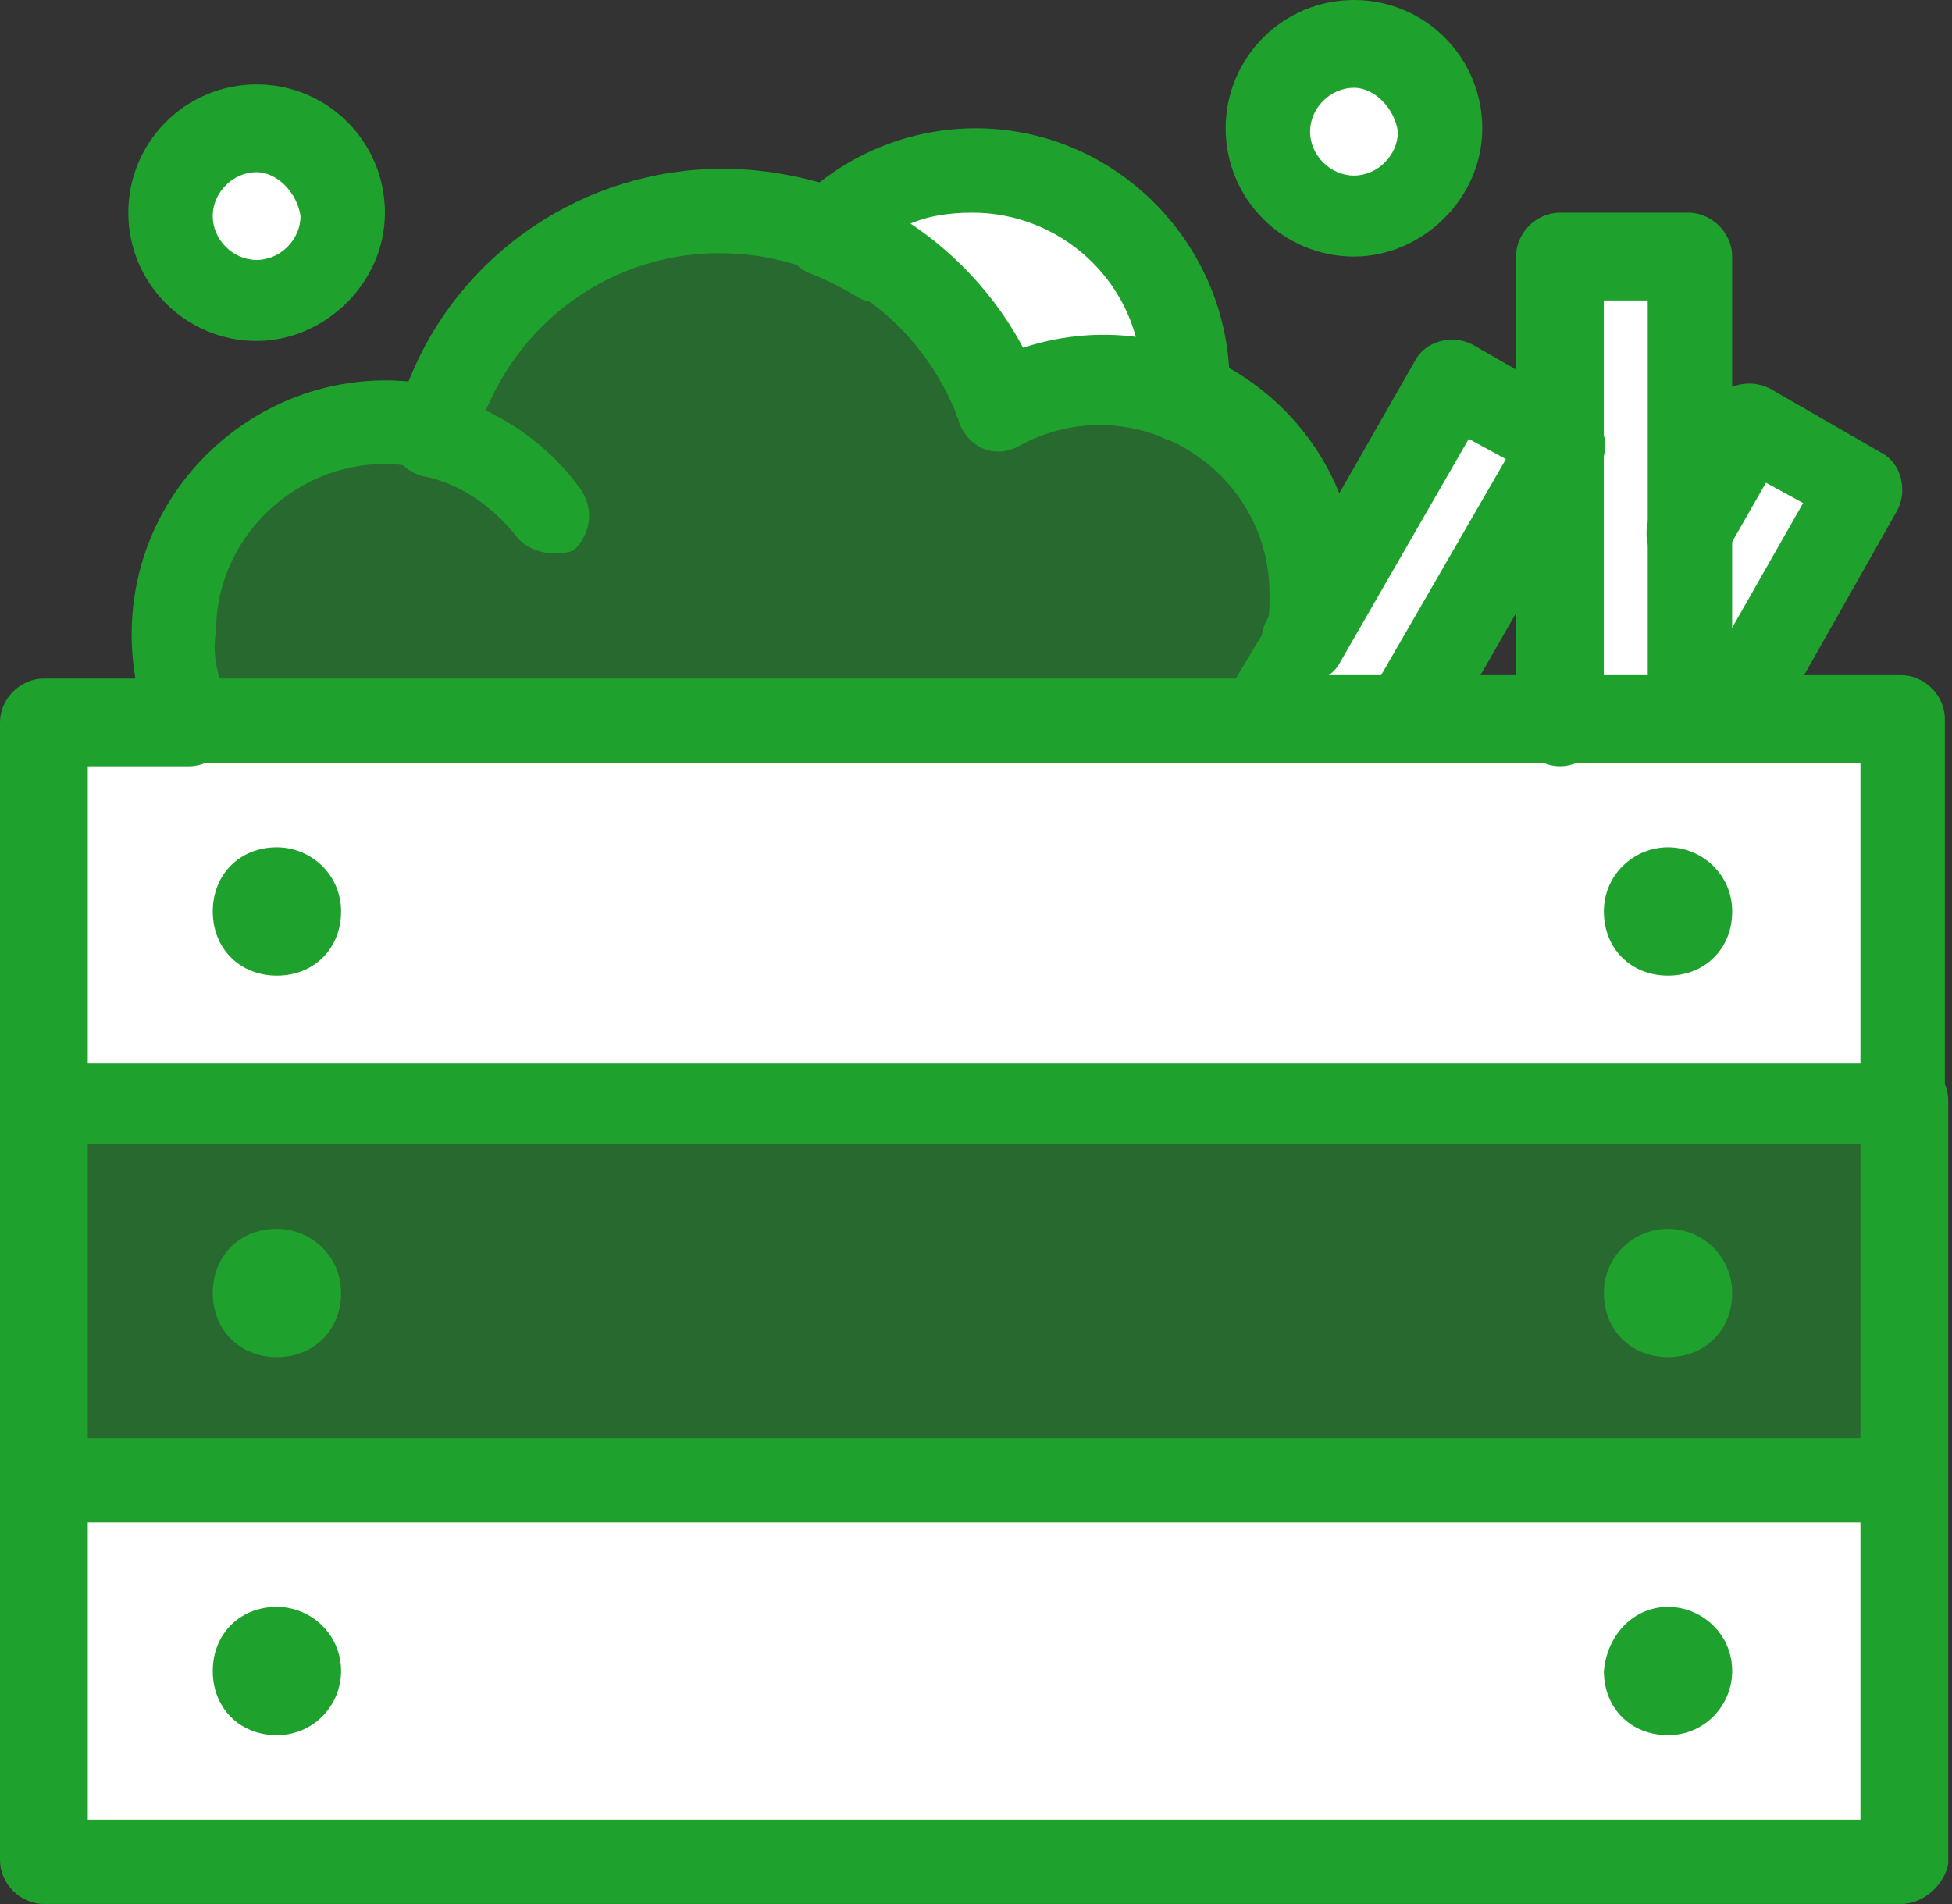
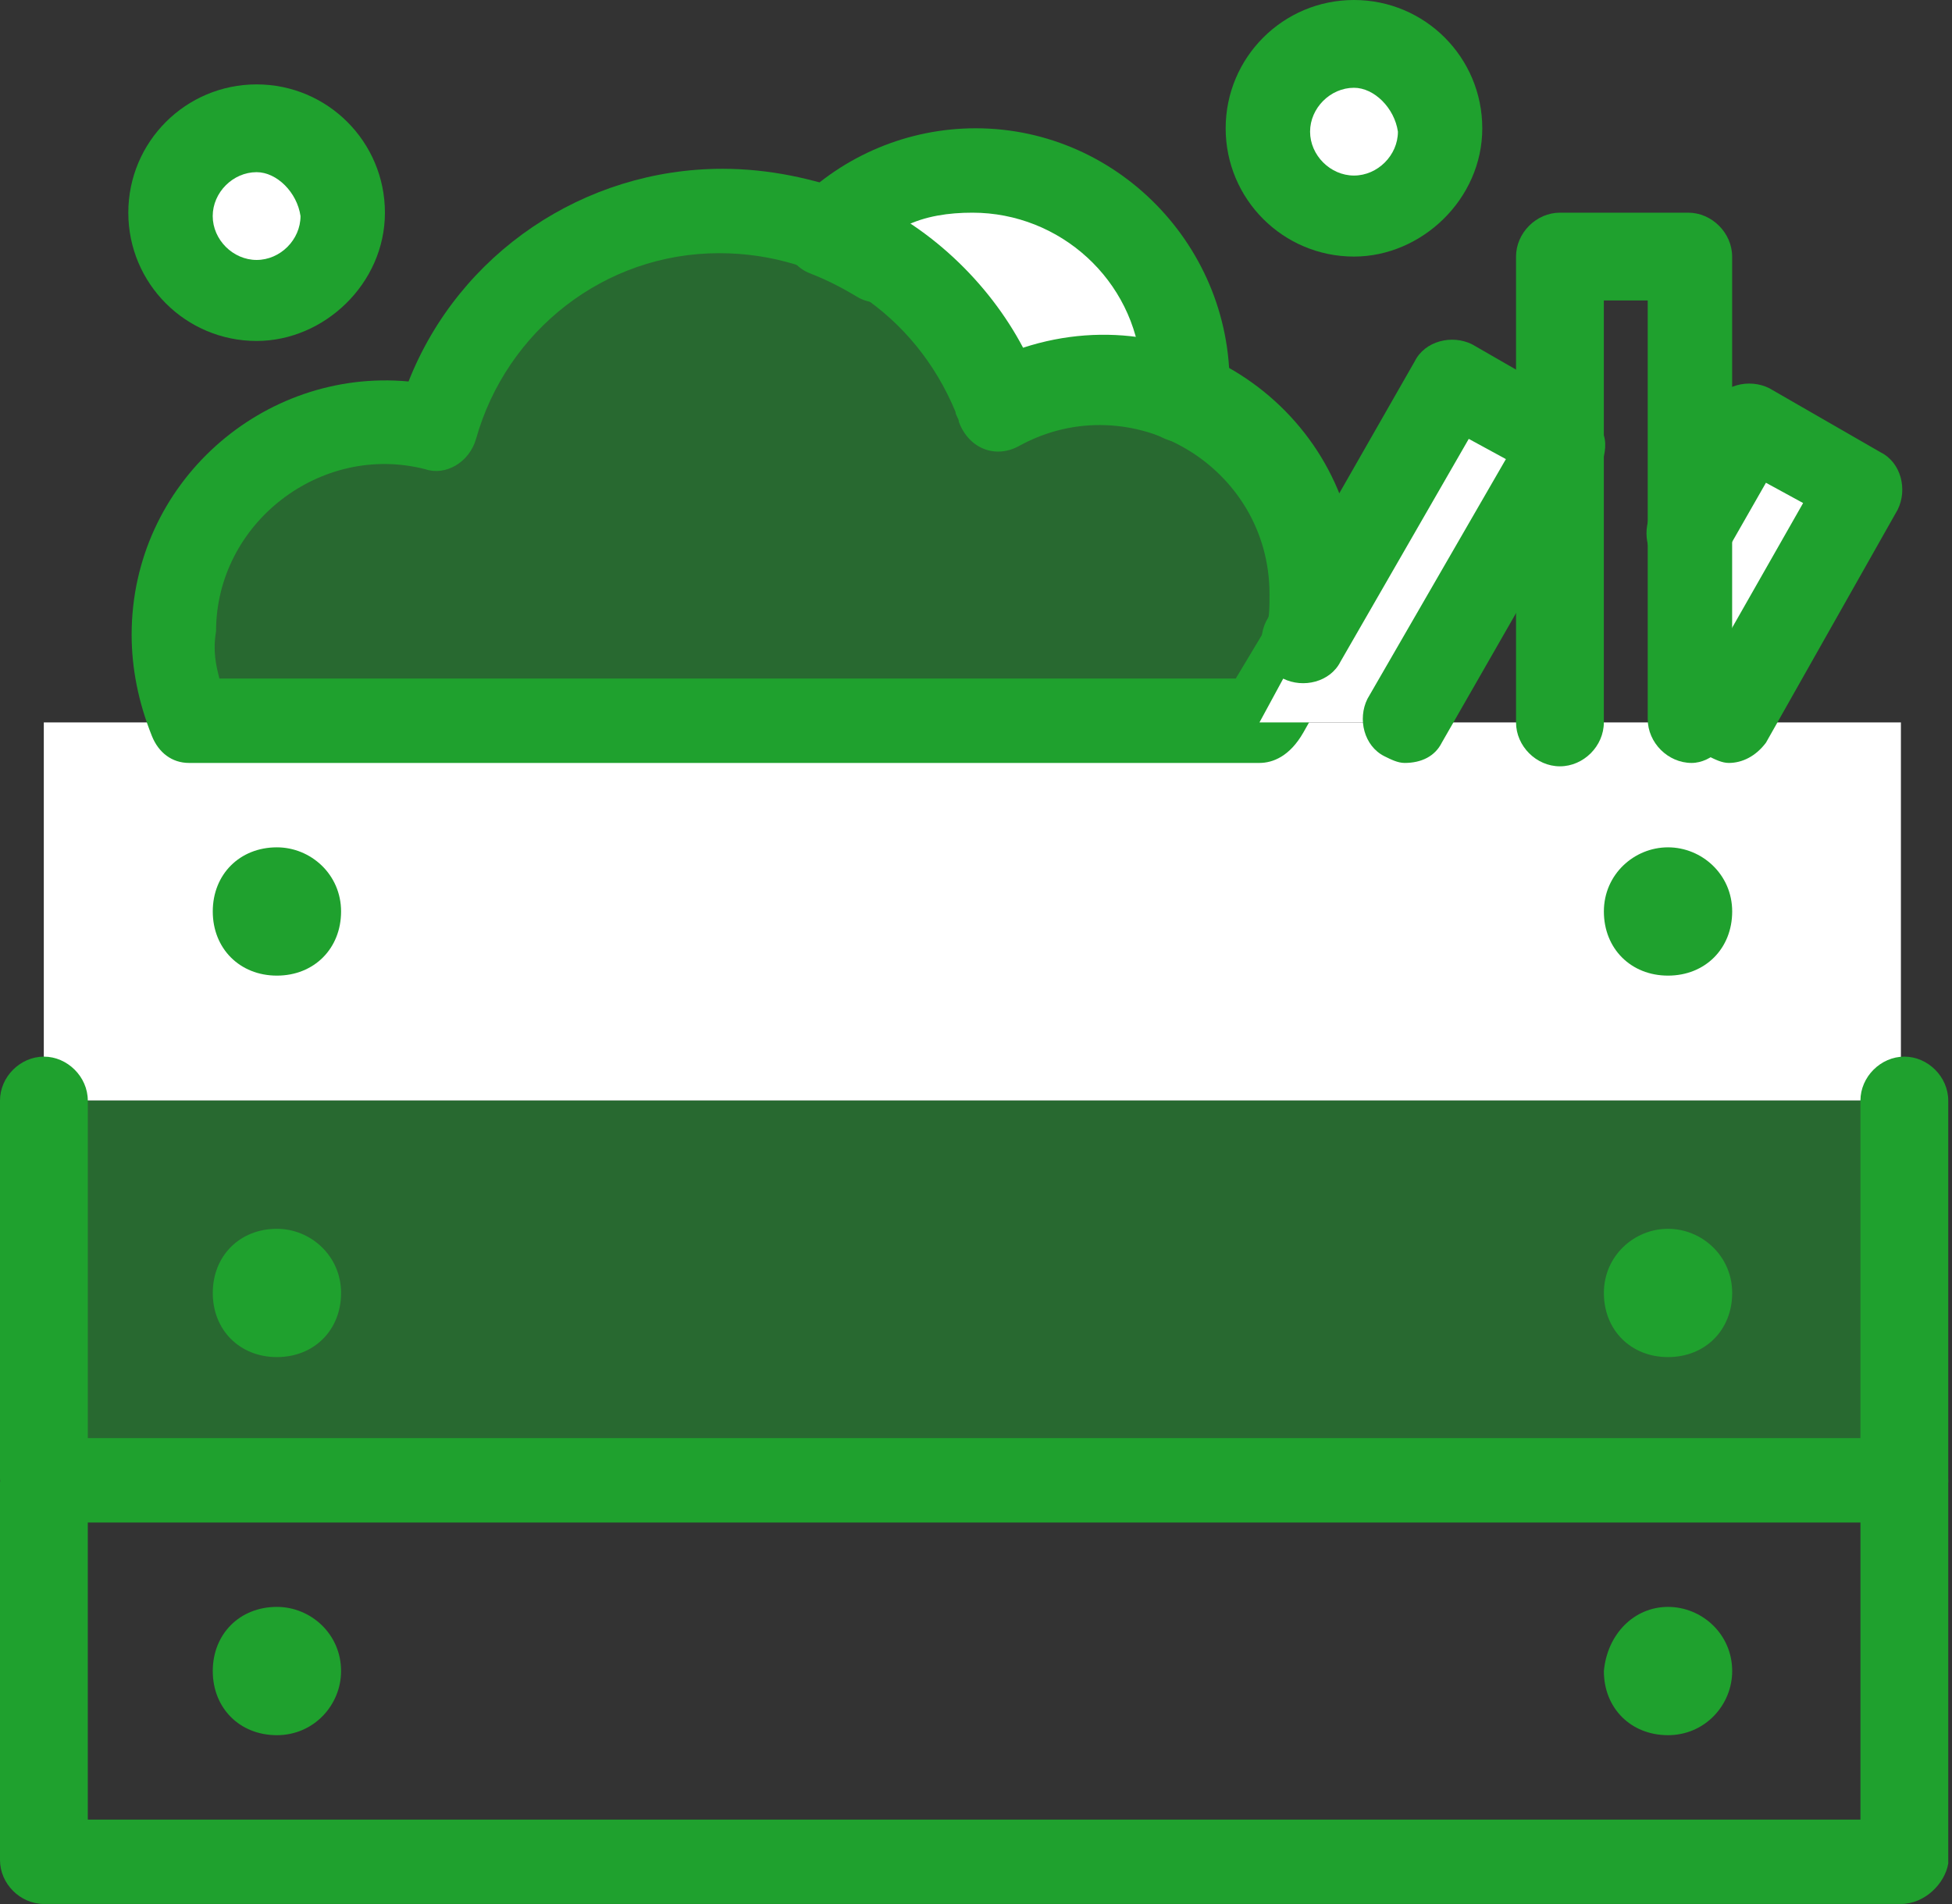
<svg xmlns="http://www.w3.org/2000/svg" width="41" height="40" viewBox="0 0 41 40" fill="none">
  <rect x="0" y="0" width="41" height="40" fill="#333333" stroke="none" />
  <path d="M3.969 15.177H0.92V23.12H39.927V15.177C38.792 15.177 5.672 15.177 3.969 15.177Z" fill="white" />
  <path d="M20.922 8.582C20.354 6.879 18.936 5.461 17.305 4.893C18.085 4.113 19.22 3.617 20.425 3.617C22.979 3.617 25.035 5.816 24.822 8.439C24.681 8.368 24.397 8.227 24.255 8.227C23.262 7.943 22.056 8.014 20.922 8.582Z" fill="white" />
  <path d="M9.15 9.078C9.858 6.454 12.269 4.539 15.106 4.539C17.801 4.539 20.142 6.312 20.922 8.653C22.057 8.014 23.476 7.943 24.61 8.369C24.681 8.369 24.752 8.44 24.823 8.44C26.383 9.149 27.518 10.709 27.518 12.482C27.518 12.837 27.447 13.191 27.376 13.475L26.454 15.106H3.972C3.759 14.539 3.617 13.971 3.617 13.333C3.617 10.851 5.604 8.865 8.085 8.865C8.156 8.865 8.299 8.865 8.369 8.865C8.44 8.865 8.44 8.865 8.511 8.865C8.582 8.865 8.723 8.865 8.795 8.936C8.865 8.936 8.865 8.936 8.937 8.936C9.007 8.936 9.007 8.936 9.078 8.936C9.007 9.078 9.078 9.078 9.15 9.078Z" fill="#1FA12E" fill-opacity="0.5" />
  <path d="M24.821 9.291C24.608 9.291 24.466 9.22 24.324 9.149C23.757 8.936 23.544 8.227 23.97 7.73C23.828 5.886 22.268 4.468 20.424 4.468C19.927 4.468 19.431 4.539 19.005 4.752C19.36 5.036 19.502 5.532 19.218 5.958C18.935 6.383 18.367 6.454 18.012 6.241C17.658 6.028 17.375 5.886 17.02 5.745C16.452 5.532 16.24 4.752 16.736 4.256C17.729 3.262 19.077 2.695 20.494 2.695C23.544 2.695 26.027 5.319 25.814 8.439C25.814 8.724 25.601 9.007 25.388 9.149C25.176 9.291 25.034 9.291 24.821 9.291Z" fill="#1FA12E" />
  <path d="M4.608 14.255H25.956L26.594 13.191C26.665 12.979 26.665 12.766 26.665 12.482C26.665 9.788 23.758 8.085 21.417 9.362C20.921 9.645 20.353 9.433 20.141 8.865C20.141 8.794 20.07 8.724 20.07 8.653C19.219 6.596 17.304 5.319 15.105 5.319C12.694 5.319 10.637 6.951 9.999 9.22C9.857 9.716 9.36 10 8.935 9.858C6.737 9.291 4.538 10.993 4.538 13.262C4.467 13.688 4.538 13.972 4.608 14.255ZM26.453 16.028H3.97C3.616 16.028 3.332 15.816 3.19 15.461C2.907 14.752 2.765 14.043 2.765 13.334C2.765 10.142 5.531 7.731 8.581 8.014C9.644 5.319 12.268 3.546 15.176 3.546C16.169 3.546 17.091 3.759 17.871 4.043C19.502 4.681 20.779 5.958 21.489 7.305C24.963 6.17 28.509 8.724 28.509 12.34C28.509 12.766 28.438 13.121 28.367 13.547C28.367 13.617 28.296 13.688 28.296 13.759L27.375 15.39C27.091 15.887 26.737 16.028 26.453 16.028Z" fill="#1FA12E" />
  <path d="M0.92 23.12H39.927V31.134H0.92V23.12Z" fill="#1FA12E" fill-opacity="0.5" />
-   <path d="M0.92 31.134H39.927V39.149H0.92V31.134Z" fill="white" />
  <path d="M5.391 2.766C6.383 2.766 7.163 3.546 7.163 4.539C7.163 5.532 6.383 6.312 5.391 6.312C4.398 6.312 3.617 5.532 3.617 4.539C3.617 3.546 4.398 2.766 5.391 2.766Z" fill="white" />
  <path d="M28.44 0.993C29.434 0.993 30.213 1.773 30.213 2.766C30.213 3.759 29.434 4.539 28.44 4.539C27.447 4.539 26.667 3.759 26.667 2.766C26.667 1.773 27.447 0.993 28.44 0.993Z" fill="white" />
-   <path d="M35.53 11.206V15.177H32.834V5.39H35.53V11.206Z" fill="white" />
  <path d="M39.077 10.283L36.311 15.177H35.531V11.206L36.808 8.936L39.077 10.283Z" fill="white" />
  <path d="M32.836 9.362L29.503 15.177H26.454L27.376 13.476L30.497 8.014L32.836 9.362Z" fill="white" />
  <path d="M35.035 17.801C35.744 17.801 36.383 18.368 36.383 19.148C36.383 19.928 35.816 20.496 35.035 20.496C34.255 20.496 33.688 19.928 33.688 19.148C33.688 18.368 34.326 17.801 35.035 17.801Z" fill="#1FA12E" />
  <path d="M35.035 25.815C35.744 25.815 36.383 26.383 36.383 27.163C36.383 27.943 35.816 28.51 35.035 28.51C34.255 28.51 33.688 27.943 33.688 27.163C33.688 26.383 34.326 25.815 35.035 25.815Z" fill="#1FA12E" />
  <path d="M35.035 33.758C35.744 33.758 36.383 34.326 36.383 35.106C36.383 35.815 35.816 36.453 35.035 36.453C34.255 36.453 33.688 35.886 33.688 35.106C33.759 34.326 34.326 33.758 35.035 33.758Z" fill="#1FA12E" />
  <path d="M5.816 17.801C6.526 17.801 7.164 18.368 7.164 19.148C7.164 19.928 6.597 20.496 5.816 20.496C5.036 20.496 4.469 19.928 4.469 19.148C4.469 18.368 5.036 17.801 5.816 17.801Z" fill="#1FA12E" />
  <path d="M5.816 25.815C6.526 25.815 7.164 26.383 7.164 27.163C7.164 27.943 6.597 28.51 5.816 28.51C5.036 28.51 4.469 27.943 4.469 27.163C4.469 26.383 5.036 25.815 5.816 25.815Z" fill="#1FA12E" />
  <path d="M5.816 33.758C6.526 33.758 7.164 34.326 7.164 35.106C7.164 35.815 6.597 36.453 5.816 36.453C5.036 36.453 4.469 35.886 4.469 35.106C4.469 34.326 5.036 33.758 5.816 33.758Z" fill="#1FA12E" />
-   <path d="M39.928 39.999H0.922C0.425 39.999 0 39.574 0 39.077V31.134C0 30.638 0.425 30.212 0.922 30.212C1.417 30.212 1.844 30.638 1.844 31.134V38.226H39.077V31.134C39.077 30.638 39.503 30.212 39.999 30.212C40.495 30.212 40.921 30.638 40.921 31.134V39.149C40.85 39.574 40.425 39.999 39.928 39.999Z" fill="#1FA12E" />
+   <path d="M39.928 39.999H0.922C0.425 39.999 0 39.574 0 39.077V31.134C1.417 30.212 1.844 30.638 1.844 31.134V38.226H39.077V31.134C39.077 30.638 39.503 30.212 39.999 30.212C40.495 30.212 40.921 30.638 40.921 31.134V39.149C40.85 39.574 40.425 39.999 39.928 39.999Z" fill="#1FA12E" />
  <path d="M39.928 31.985H0.922C0.425 31.985 0 31.56 0 31.063V23.12C0 22.623 0.425 22.198 0.922 22.198C1.417 22.198 1.844 22.623 1.844 23.12V30.212H39.077V23.12C39.077 22.623 39.503 22.198 39.999 22.198C40.495 22.198 40.921 22.623 40.921 23.12V31.134C40.85 31.56 40.425 31.985 39.928 31.985Z" fill="#1FA12E" />
-   <path d="M10.852 11.276C10.354 10.638 9.645 10.142 8.865 10C8.368 9.857 8.085 9.362 8.227 8.936C8.368 8.439 8.865 8.156 9.291 8.298C10.425 8.581 11.49 9.291 12.199 10.283C12.482 10.709 12.411 11.205 12.056 11.56C11.702 11.702 11.134 11.631 10.852 11.276Z" fill="#1FA12E" />
  <path d="M29.503 16.028C29.361 16.028 29.219 15.957 29.078 15.887C28.651 15.674 28.51 15.106 28.722 14.681L31.63 9.645L30.85 9.22L28.155 13.901C27.942 14.326 27.375 14.468 26.949 14.255C26.524 14.043 26.382 13.476 26.595 13.05L29.716 7.589C29.929 7.163 30.496 7.022 30.921 7.234L33.262 8.582C33.475 8.724 33.616 8.865 33.687 9.149C33.758 9.362 33.687 9.645 33.616 9.787L30.283 15.603C30.141 15.887 29.857 16.028 29.503 16.028Z" fill="#1FA12E" />
  <path d="M36.312 16.028C36.17 16.028 36.028 15.957 35.886 15.887C35.461 15.674 35.319 15.106 35.532 14.681L37.873 10.568L37.092 10.142L36.241 11.631C36.028 12.057 35.461 12.199 35.035 11.986C34.61 11.773 34.468 11.206 34.681 10.78L35.957 8.511C36.17 8.085 36.737 7.943 37.163 8.156L39.503 9.504C39.929 9.716 40.071 10.283 39.858 10.709L37.092 15.603C36.879 15.887 36.595 16.028 36.312 16.028Z" fill="#1FA12E" />
  <path d="M35.531 16.028C35.034 16.028 34.609 15.603 34.609 15.106V6.312H33.687V15.177C33.687 15.674 33.262 16.099 32.765 16.099C32.268 16.099 31.843 15.674 31.843 15.177V5.39C31.843 4.894 32.268 4.468 32.765 4.468H35.46C35.956 4.468 36.382 4.894 36.382 5.39V15.177C36.382 15.603 35.956 16.028 35.531 16.028Z" fill="#1FA12E" />
-   <path d="M39.928 24.042H0.922C0.425 24.042 0 23.616 0 23.12V15.177C0 14.68 0.425 14.255 0.922 14.255H3.971C4.468 14.255 4.893 14.68 4.893 15.177C4.893 15.673 4.468 16.099 3.971 16.099H1.844V22.34H39.077V16.028H26.453C25.957 16.028 25.531 15.602 25.531 15.106C25.531 14.61 25.957 14.184 26.453 14.184H39.928C40.425 14.184 40.85 14.61 40.85 15.106V23.12C40.85 23.616 40.425 24.042 39.928 24.042Z" fill="#1FA12E" />
  <path d="M5.39 3.617C4.894 3.617 4.468 4.042 4.468 4.539C4.468 5.036 4.894 5.461 5.39 5.461C5.887 5.461 6.312 5.036 6.312 4.539C6.241 4.042 5.815 3.617 5.39 3.617ZM5.39 7.163C3.901 7.163 2.695 5.958 2.695 4.468C2.695 2.979 3.901 1.773 5.39 1.773C6.879 1.773 8.085 2.979 8.085 4.468C8.085 5.958 6.808 7.163 5.39 7.163Z" fill="#1FA12E" />
  <path d="M28.439 1.844C27.943 1.844 27.517 2.27 27.517 2.766C27.517 3.262 27.943 3.688 28.439 3.688C28.936 3.688 29.362 3.262 29.362 2.766C29.29 2.27 28.865 1.844 28.439 1.844ZM28.439 5.39C26.95 5.39 25.744 4.185 25.744 2.696C25.744 1.206 26.95 9.05991e-06 28.439 9.05991e-06C29.93 9.05991e-06 31.134 1.206 31.134 2.696C31.134 4.185 29.858 5.39 28.439 5.39Z" fill="#1FA12E" />
</svg>